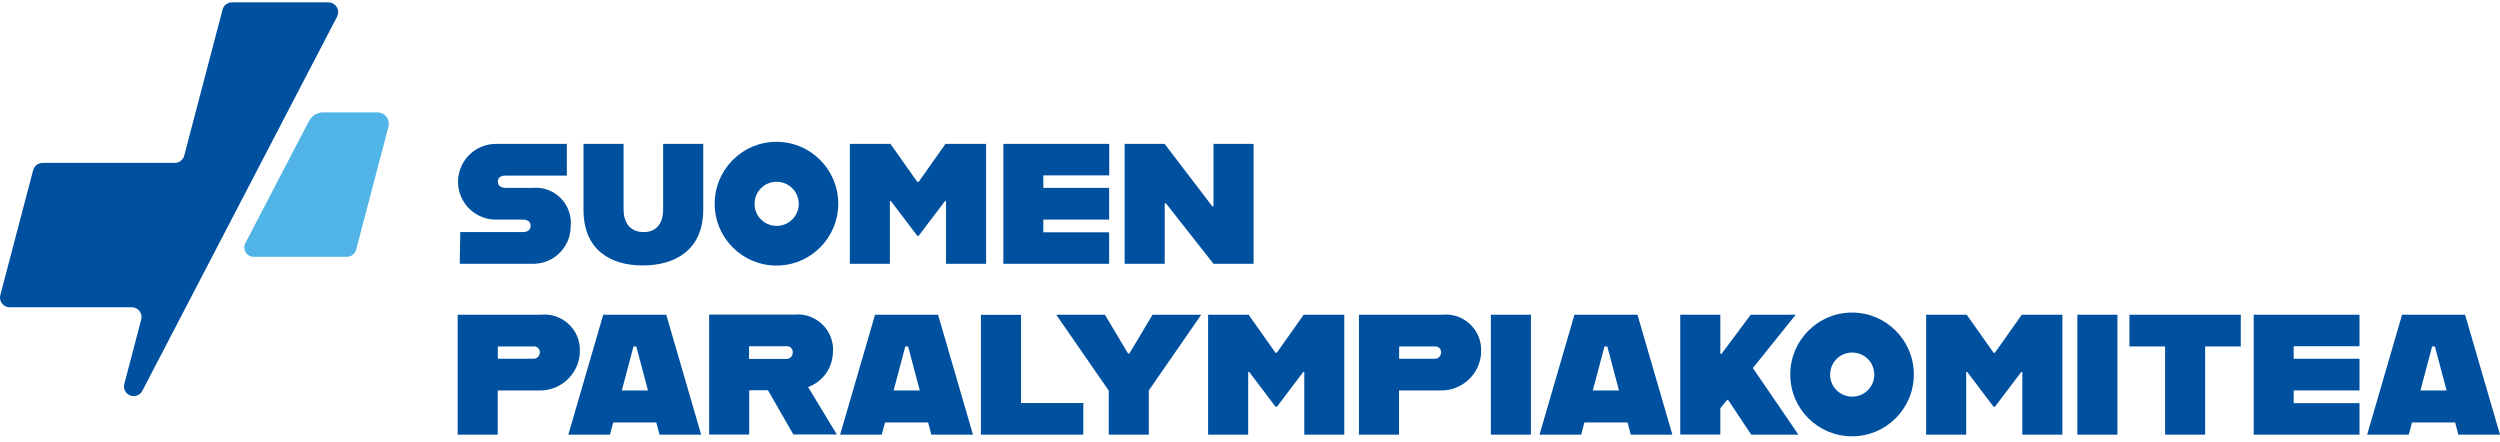
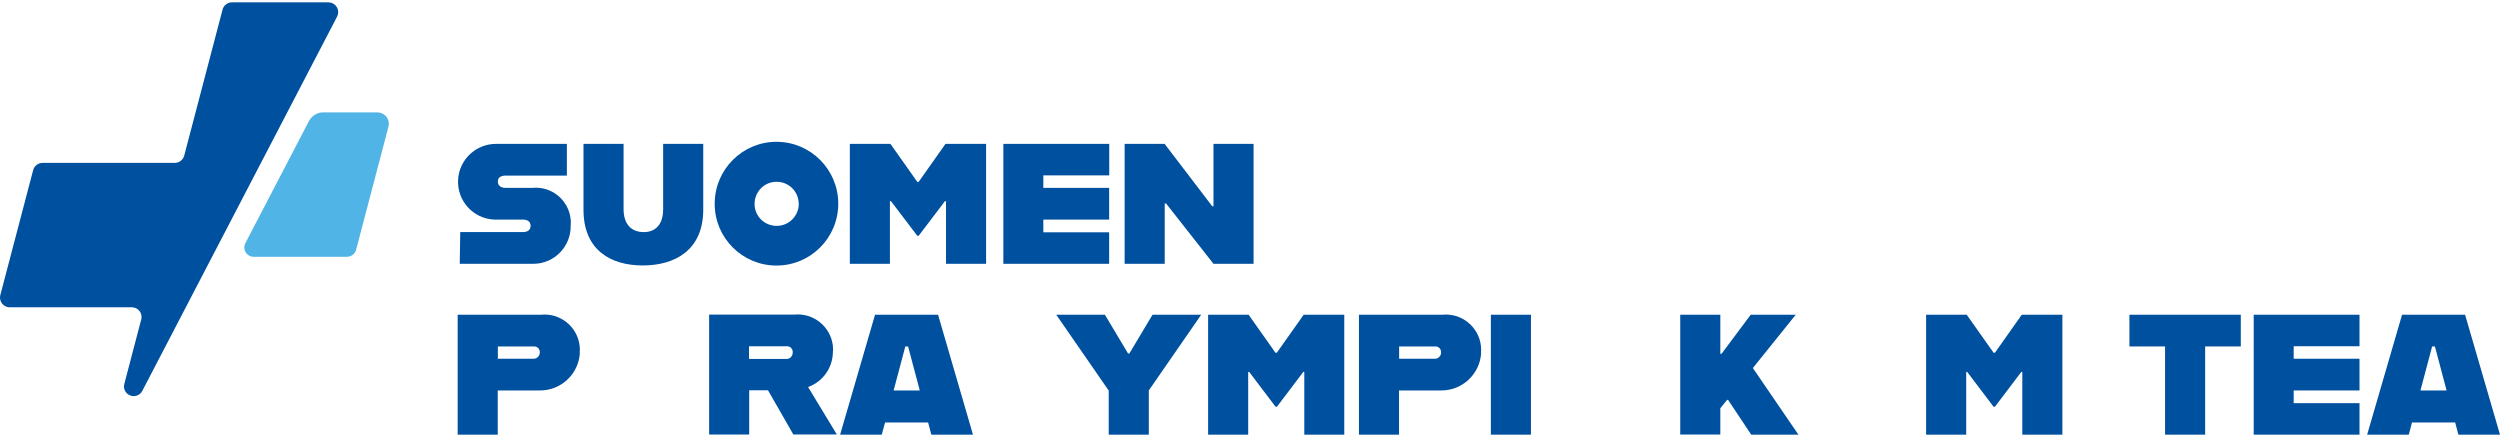
<svg xmlns="http://www.w3.org/2000/svg" width="300" height="53" viewBox="0 0 300 53" fill="none">
  <path d="M26.704 1.162L22.105 18.678C21.968 19.186 21.509 19.546 20.976 19.546H5.108C4.575 19.546 4.116 19.905 3.98 20.413L0.038 35.412C-0.124 36.032 0.248 36.664 0.868 36.838C0.967 36.863 1.067 36.875 1.166 36.875H15.819C16.464 36.875 16.985 37.396 16.985 38.04C16.985 38.139 16.972 38.239 16.947 38.338L14.914 46.085C14.753 46.705 15.125 47.337 15.757 47.498C16.278 47.635 16.823 47.387 17.071 46.916L40.452 1.993C40.75 1.423 40.527 0.716 39.956 0.419C39.795 0.332 39.609 0.295 39.423 0.282H27.832C27.299 0.282 26.84 0.642 26.704 1.15" fill="#0050A0" />
  <path d="M37.068 14.538L29.444 29.178C29.159 29.723 29.369 30.405 29.927 30.69C30.088 30.777 30.262 30.814 30.435 30.814H41.642C42.151 30.814 42.597 30.467 42.733 29.971L46.614 15.207C46.812 14.476 46.366 13.72 45.634 13.534C45.523 13.509 45.399 13.484 45.287 13.484H38.791C38.072 13.484 37.415 13.881 37.08 14.526" fill="#50B4E6" />
  <path d="M55.23 27.851H62.73C63.362 27.851 63.672 27.566 63.672 27.095C63.672 26.624 63.362 26.351 62.705 26.351H59.296C56.792 26.239 54.846 24.107 54.969 21.603C55.081 19.174 57.089 17.265 59.519 17.265H68.024V21.07H60.685C60.127 21.07 59.742 21.281 59.742 21.789C59.742 22.297 60.139 22.545 60.685 22.545H63.895C66.214 22.322 68.259 24.02 68.482 26.338C68.507 26.586 68.507 26.822 68.482 27.07C68.532 29.549 66.561 31.607 64.081 31.656C63.97 31.656 63.858 31.656 63.759 31.656H55.168L55.23 27.851Z" fill="#0050A0" />
  <path d="M70.019 25.173V17.265H74.83V25.099C74.83 26.909 75.772 27.851 77.235 27.851C78.698 27.851 79.578 26.909 79.578 25.099V17.265H84.388V25.173C84.388 30.02 80.979 31.855 77.135 31.855C73.292 31.855 70.019 30.02 70.019 25.173Z" fill="#0050A0" />
  <path d="M85.764 24.442C85.764 20.339 89.087 17.017 93.178 17.017C97.269 17.017 100.591 20.339 100.591 24.442C100.591 28.545 97.269 31.867 93.178 31.867C89.087 31.867 85.764 28.558 85.764 24.467M95.843 24.442C95.843 22.98 94.641 21.802 93.178 21.814C91.715 21.814 90.537 23.017 90.549 24.48C90.549 25.942 91.74 27.107 93.203 27.107C94.665 27.107 95.856 25.917 95.856 24.442" fill="#0050A0" />
  <path d="M101.98 17.265H106.852L110.075 21.826H110.237L113.46 17.265H118.332V31.656H113.522V24.132H113.398L110.237 28.297H110.075L106.914 24.132H106.79V31.656H101.98V17.265Z" fill="#0050A0" />
  <path d="M125.2 21.045V22.545H133.097V26.351H125.2V27.876H133.097V31.656H120.402V17.265H133.109V21.045H125.212H125.2Z" fill="#0050A0" />
  <path d="M134.944 17.265H139.754L145.469 24.752H145.618V17.265H150.428V31.656H145.618L139.928 24.417H139.766V31.656H134.956V17.265H134.944Z" fill="#0050A0" />
  <path d="M69.586 42.33C69.449 44.908 67.28 46.916 64.689 46.854H59.73V52.16H54.92V37.768H64.887C67.218 37.52 69.313 39.206 69.561 41.536C69.586 41.797 69.598 42.069 69.561 42.33M64.776 42.292C64.8 41.908 64.503 41.586 64.131 41.573C64.081 41.573 64.044 41.573 63.995 41.573H59.742V43.048H63.995C64.404 43.073 64.751 42.751 64.776 42.342C64.776 42.33 64.776 42.305 64.776 42.292Z" fill="#0050A0" />
-   <path d="M78.772 50.697H73.59L73.193 52.159H68.197L72.388 37.768H79.95L84.14 52.159H79.144L78.76 50.697H78.772ZM77.755 46.854L76.355 41.573H76.02L74.619 46.854H77.743H77.755Z" fill="#0050A0" />
  <path d="M92.161 46.828H89.905V52.146H85.095V37.755H95.273C97.603 37.507 99.699 39.193 99.947 41.523C99.971 41.783 99.984 42.056 99.947 42.316C99.897 44.176 98.719 45.812 96.971 46.444L100.418 52.134H95.198L92.149 46.816L92.161 46.828ZM89.892 43.072H94.343C94.752 43.097 95.099 42.775 95.124 42.366C95.124 42.341 95.124 42.316 95.124 42.292C95.161 41.907 94.876 41.573 94.492 41.548C94.442 41.548 94.393 41.548 94.343 41.548H89.88V43.072H89.892Z" fill="#0050A0" />
  <path d="M111.389 50.697H106.207L105.81 52.159H100.814L105.004 37.768H112.567L116.757 52.159H111.761L111.376 50.697H111.389ZM110.372 46.854L108.971 41.573H108.637L107.236 46.854H110.36H110.372Z" fill="#0050A0" />
-   <path d="M129.997 48.353V52.159H117.711V37.78H122.522V48.366H129.997V48.353Z" fill="#0050A0" />
  <path d="M133.034 46.854L126.749 37.768H132.588L135.365 42.416H135.526L138.303 37.768H144.142L137.857 46.854V52.159H133.047V46.854H133.034Z" fill="#0050A0" />
  <path d="M144.961 37.768H149.833L153.056 42.329H153.217L156.441 37.768H161.313V52.159H156.515V44.635H156.391L153.23 48.812H153.069L149.907 44.635H149.783V52.159H144.973V37.768H144.961Z" fill="#0050A0" />
  <path d="M177.739 42.33C177.603 44.908 175.433 46.916 172.842 46.854H167.883V52.16H163.073V37.768H173.041C175.371 37.52 177.466 39.206 177.714 41.536C177.739 41.797 177.752 42.069 177.714 42.33M172.929 42.292C172.954 41.908 172.656 41.586 172.284 41.573C172.235 41.573 172.198 41.573 172.148 41.573H167.896V43.048H172.148C172.557 43.073 172.904 42.751 172.929 42.342C172.929 42.33 172.929 42.305 172.929 42.292Z" fill="#0050A0" />
  <path d="M183.714 37.768H178.904V52.159H183.714V37.768Z" fill="#0050A0" />
-   <path d="M195.306 50.697H190.124L189.739 52.159H184.743L188.933 37.768H196.496L200.686 52.159H195.69L195.306 50.697ZM194.277 46.854L192.876 41.573H192.541L191.14 46.854H194.264H194.277Z" fill="#0050A0" />
  <path d="M207.257 47.982L206.439 48.986V52.147H201.628V37.768H206.439V42.453H206.587L210.083 37.768H215.488L210.344 44.164L215.811 52.159H210.145L207.368 47.982H207.269H207.257Z" fill="#0050A0" />
-   <path d="M214.832 44.932C214.832 40.829 218.154 37.507 222.245 37.507C226.336 37.507 229.659 40.829 229.659 44.932C229.659 49.036 226.336 52.358 222.245 52.358C218.154 52.358 214.832 49.048 214.832 44.957M224.91 44.932C224.91 43.47 223.708 42.292 222.245 42.305C220.782 42.305 219.604 43.507 219.617 44.97C219.617 46.432 220.807 47.598 222.27 47.598C223.733 47.598 224.923 46.408 224.923 44.932" fill="#0050A0" />
  <path d="M231.134 37.768H236.006L239.229 42.329H239.39L242.614 37.768H247.486V52.159H242.676V44.635H242.552L239.39 48.812H239.229L236.068 44.635H235.944V52.159H231.134V37.768Z" fill="#0050A0" />
-   <path d="M254.093 37.768H249.283V52.159H254.093V37.768Z" fill="#0050A0" />
  <path d="M259.808 41.573H255.531V37.768H268.895V41.573H264.618V52.159H259.808V41.573Z" fill="#0050A0" />
  <path d="M275.243 41.548V43.048H283.14V46.854H275.243V48.379H283.14V52.159H270.445V37.768H283.14V41.548H275.243Z" fill="#0050A0" />
  <path d="M294.62 50.697H289.438L289.053 52.159H284.057L288.247 37.768H295.81L300 52.159H295.004L294.62 50.697ZM293.591 46.854L292.19 41.573H291.855L290.454 46.854H293.578H293.591Z" fill="#0050A0" />
</svg>